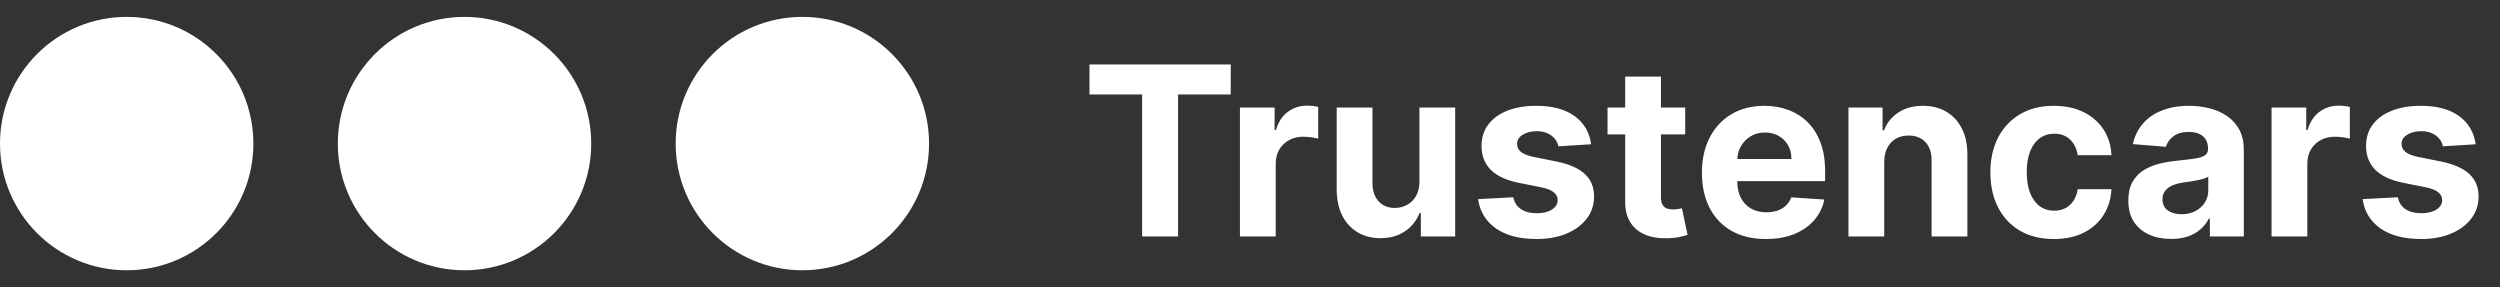
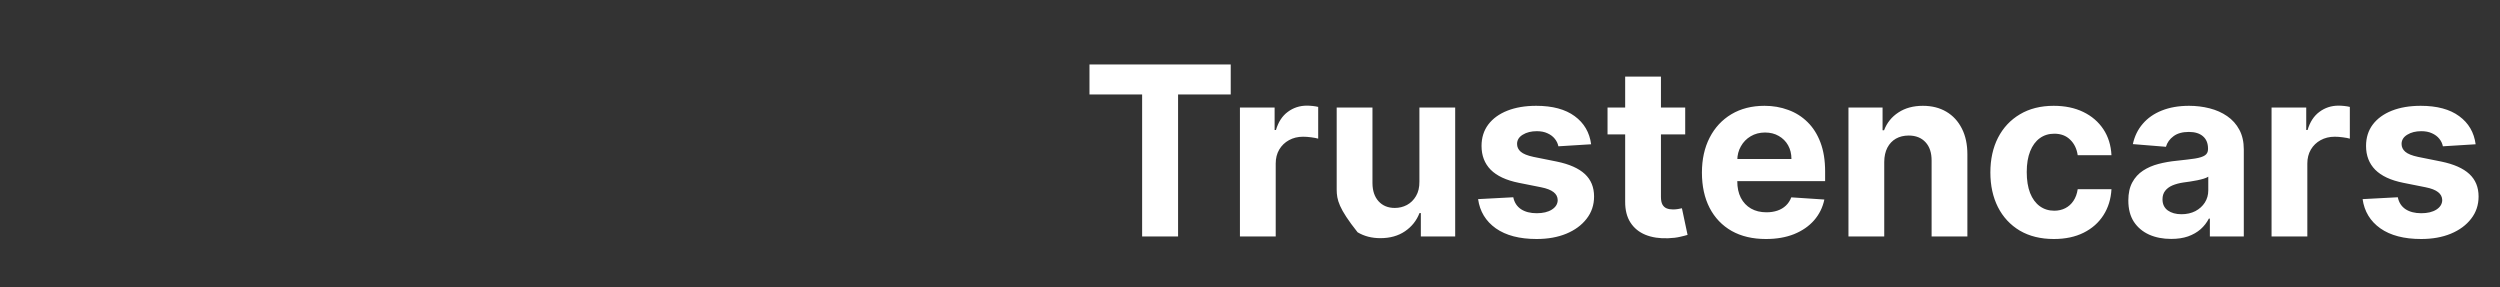
<svg xmlns="http://www.w3.org/2000/svg" width="148" height="17" viewBox="0 0 148 17" fill="none">
  <rect x="0" y="0" width="148" height="17" fill="#333333" stroke="none" />
-   <circle cx="7.5" cy="8.5" r="7.5" fill="white" />
-   <circle cx="27.5" cy="8.5" r="7.5" fill="white" />
-   <circle cx="47.5" cy="8.5" r="7.5" fill="white" />
-   <path d="M64.497 5.593V3.818H72.859V5.593H69.742V14H67.614V5.593H64.497ZM73.404 14V6.364H75.457V7.696H75.537C75.676 7.222 75.909 6.864 76.238 6.622C76.566 6.377 76.944 6.254 77.371 6.254C77.477 6.254 77.591 6.261 77.714 6.274C77.837 6.287 77.945 6.306 78.037 6.329V8.208C77.938 8.178 77.8 8.152 77.625 8.129C77.449 8.105 77.288 8.094 77.142 8.094C76.831 8.094 76.552 8.162 76.307 8.298C76.065 8.43 75.873 8.616 75.731 8.854C75.591 9.093 75.522 9.368 75.522 9.68V14H73.404ZM84.029 10.749V6.364H86.147V14H84.114V12.613H84.034C83.862 13.06 83.575 13.42 83.174 13.692C82.776 13.963 82.291 14.099 81.718 14.099C81.207 14.099 80.758 13.983 80.37 13.751C79.982 13.519 79.679 13.19 79.46 12.762C79.245 12.335 79.136 11.822 79.132 11.226V6.364H81.25V10.848C81.254 11.299 81.374 11.655 81.613 11.917C81.852 12.179 82.172 12.31 82.573 12.31C82.828 12.31 83.067 12.252 83.288 12.136C83.511 12.016 83.69 11.841 83.826 11.609C83.965 11.377 84.033 11.09 84.029 10.749ZM94.195 8.541L92.256 8.661C92.223 8.495 92.152 8.346 92.042 8.213C91.933 8.077 91.789 7.969 91.61 7.89C91.434 7.807 91.224 7.766 90.978 7.766C90.65 7.766 90.374 7.835 90.148 7.974C89.923 8.11 89.81 8.293 89.81 8.521C89.81 8.704 89.883 8.858 90.029 8.984C90.175 9.11 90.425 9.211 90.779 9.287L92.162 9.565C92.904 9.718 93.457 9.963 93.822 10.301C94.187 10.639 94.369 11.083 94.369 11.633C94.369 12.134 94.222 12.573 93.927 12.951C93.635 13.329 93.234 13.624 92.723 13.836C92.216 14.045 91.631 14.149 90.968 14.149C89.957 14.149 89.152 13.939 88.552 13.518C87.956 13.094 87.606 12.517 87.503 11.788L89.586 11.678C89.649 11.986 89.802 12.222 90.044 12.384C90.286 12.543 90.596 12.623 90.973 12.623C91.345 12.623 91.643 12.552 91.868 12.409C92.097 12.263 92.213 12.076 92.216 11.847C92.213 11.655 92.132 11.498 91.973 11.375C91.814 11.249 91.568 11.153 91.237 11.087L89.914 10.823C89.169 10.674 88.614 10.415 88.249 10.048C87.888 9.68 87.707 9.211 87.707 8.641C87.707 8.15 87.84 7.728 88.105 7.373C88.373 7.018 88.749 6.745 89.233 6.553C89.721 6.36 90.291 6.264 90.944 6.264C91.908 6.264 92.667 6.468 93.221 6.876C93.777 7.283 94.102 7.839 94.195 8.541ZM99.764 6.364V7.955H95.166V6.364H99.764ZM96.21 4.534H98.328V11.653C98.328 11.849 98.357 12.001 98.417 12.111C98.477 12.217 98.56 12.291 98.666 12.335C98.775 12.378 98.901 12.399 99.043 12.399C99.143 12.399 99.242 12.391 99.342 12.374C99.441 12.354 99.517 12.339 99.57 12.329L99.904 13.905C99.797 13.939 99.648 13.977 99.456 14.02C99.264 14.066 99.03 14.095 98.755 14.104C98.245 14.124 97.797 14.056 97.413 13.901C97.032 13.745 96.735 13.503 96.523 13.175C96.311 12.847 96.206 12.432 96.21 11.932V4.534ZM104.542 14.149C103.757 14.149 103.08 13.99 102.514 13.672C101.95 13.35 101.516 12.896 101.211 12.31C100.906 11.72 100.754 11.022 100.754 10.217C100.754 9.431 100.906 8.742 101.211 8.148C101.516 7.555 101.945 7.093 102.499 6.761C103.056 6.43 103.709 6.264 104.458 6.264C104.961 6.264 105.43 6.345 105.865 6.508C106.302 6.667 106.683 6.907 107.008 7.229C107.336 7.55 107.591 7.955 107.774 8.442C107.956 8.926 108.047 9.492 108.047 10.142V10.724H101.599V9.411H106.053C106.053 9.106 105.987 8.836 105.855 8.601C105.722 8.366 105.538 8.182 105.303 8.049C105.071 7.913 104.801 7.845 104.492 7.845C104.171 7.845 103.886 7.92 103.637 8.069C103.392 8.215 103.2 8.412 103.061 8.661C102.921 8.906 102.85 9.179 102.847 9.481V10.729C102.847 11.107 102.916 11.433 103.056 11.708C103.198 11.983 103.399 12.195 103.657 12.345C103.916 12.494 104.222 12.568 104.577 12.568C104.812 12.568 105.028 12.535 105.223 12.469C105.419 12.402 105.586 12.303 105.725 12.171C105.865 12.038 105.971 11.876 106.044 11.683L108.002 11.812C107.903 12.283 107.699 12.694 107.391 13.046C107.086 13.393 106.691 13.665 106.208 13.861C105.727 14.053 105.172 14.149 104.542 14.149ZM111.547 9.585V14H109.429V6.364H111.448V7.711H111.537C111.706 7.267 111.99 6.915 112.387 6.657C112.785 6.395 113.267 6.264 113.834 6.264C114.364 6.264 114.827 6.38 115.221 6.612C115.615 6.844 115.922 7.176 116.141 7.607C116.36 8.034 116.469 8.545 116.469 9.138V14H114.351V9.516C114.354 9.048 114.235 8.684 113.993 8.422C113.751 8.157 113.418 8.024 112.994 8.024C112.709 8.024 112.457 8.085 112.238 8.208C112.023 8.331 111.854 8.51 111.731 8.745C111.612 8.977 111.55 9.257 111.547 9.585ZM121.588 14.149C120.806 14.149 120.133 13.983 119.57 13.652C119.01 13.317 118.579 12.853 118.277 12.26C117.979 11.667 117.83 10.984 117.83 10.212C117.83 9.429 117.981 8.743 118.282 8.153C118.587 7.56 119.02 7.098 119.58 6.766C120.14 6.432 120.806 6.264 121.578 6.264C122.245 6.264 122.828 6.385 123.328 6.627C123.829 6.869 124.225 7.209 124.517 7.646C124.808 8.084 124.969 8.598 124.999 9.188H123C122.944 8.806 122.795 8.5 122.553 8.268C122.314 8.032 122.001 7.915 121.613 7.915C121.285 7.915 120.998 8.004 120.753 8.183C120.511 8.359 120.322 8.616 120.186 8.954C120.051 9.292 119.983 9.701 119.983 10.182C119.983 10.669 120.049 11.083 120.181 11.425C120.317 11.766 120.508 12.026 120.753 12.205C120.998 12.384 121.285 12.474 121.613 12.474C121.855 12.474 122.072 12.424 122.265 12.325C122.46 12.225 122.621 12.081 122.747 11.892C122.876 11.7 122.961 11.47 123 11.201H124.999C124.966 11.784 124.807 12.298 124.522 12.742C124.24 13.183 123.85 13.528 123.353 13.776C122.856 14.025 122.268 14.149 121.588 14.149ZM128.532 14.144C128.045 14.144 127.611 14.06 127.23 13.891C126.849 13.718 126.547 13.465 126.325 13.13C126.106 12.792 125.997 12.371 125.997 11.867C125.997 11.443 126.075 11.087 126.231 10.798C126.386 10.51 126.599 10.278 126.867 10.102C127.135 9.927 127.44 9.794 127.782 9.705C128.126 9.615 128.488 9.552 128.866 9.516C129.31 9.469 129.668 9.426 129.939 9.386C130.211 9.343 130.408 9.28 130.531 9.197C130.654 9.115 130.715 8.992 130.715 8.83V8.8C130.715 8.485 130.616 8.241 130.417 8.069C130.221 7.897 129.943 7.81 129.581 7.81C129.2 7.81 128.897 7.895 128.672 8.064C128.446 8.23 128.297 8.438 128.224 8.69L126.265 8.531C126.365 8.067 126.56 7.666 126.852 7.328C127.144 6.987 127.52 6.725 127.981 6.543C128.445 6.357 128.982 6.264 129.591 6.264C130.016 6.264 130.422 6.314 130.809 6.413C131.201 6.513 131.547 6.667 131.849 6.876C132.153 7.085 132.394 7.353 132.569 7.681C132.745 8.006 132.833 8.395 132.833 8.849V14H130.824V12.941H130.765C130.642 13.18 130.478 13.39 130.273 13.572C130.067 13.751 129.82 13.892 129.532 13.995C129.243 14.095 128.91 14.144 128.532 14.144ZM129.139 12.682C129.451 12.682 129.726 12.621 129.964 12.499C130.203 12.373 130.39 12.204 130.526 11.992C130.662 11.779 130.73 11.539 130.73 11.271V10.46C130.664 10.503 130.573 10.543 130.456 10.579C130.344 10.613 130.216 10.644 130.074 10.674C129.931 10.7 129.789 10.725 129.646 10.749C129.504 10.768 129.374 10.787 129.258 10.803C129.01 10.84 128.793 10.898 128.607 10.977C128.421 11.057 128.277 11.165 128.175 11.3C128.072 11.433 128.02 11.599 128.02 11.798C128.02 12.086 128.125 12.306 128.334 12.459C128.546 12.608 128.814 12.682 129.139 12.682ZM134.476 14V6.364H136.529V7.696H136.609C136.748 7.222 136.982 6.864 137.31 6.622C137.638 6.377 138.016 6.254 138.443 6.254C138.549 6.254 138.664 6.261 138.786 6.274C138.909 6.287 139.017 6.306 139.11 6.329V8.208C139.01 8.178 138.873 8.152 138.697 8.129C138.521 8.105 138.36 8.094 138.215 8.094C137.903 8.094 137.625 8.162 137.379 8.298C137.137 8.43 136.945 8.616 136.803 8.854C136.664 9.093 136.594 9.368 136.594 9.68V14H134.476ZM146.558 8.541L144.619 8.661C144.586 8.495 144.515 8.346 144.406 8.213C144.296 8.077 144.152 7.969 143.973 7.89C143.797 7.807 143.587 7.766 143.342 7.766C143.013 7.766 142.737 7.835 142.511 7.974C142.286 8.11 142.173 8.293 142.173 8.521C142.173 8.704 142.246 8.858 142.392 8.984C142.538 9.11 142.788 9.211 143.143 9.287L144.525 9.565C145.267 9.718 145.821 9.963 146.185 10.301C146.55 10.639 146.732 11.083 146.732 11.633C146.732 12.134 146.585 12.573 146.29 12.951C145.998 13.329 145.597 13.624 145.087 13.836C144.58 14.045 143.995 14.149 143.332 14.149C142.321 14.149 141.515 13.939 140.915 13.518C140.319 13.094 139.969 12.517 139.866 11.788L141.95 11.678C142.013 11.986 142.165 12.222 142.407 12.384C142.649 12.543 142.959 12.623 143.337 12.623C143.708 12.623 144.006 12.552 144.232 12.409C144.46 12.263 144.576 12.076 144.58 11.847C144.576 11.655 144.495 11.498 144.336 11.375C144.177 11.249 143.932 11.153 143.6 11.087L142.278 10.823C141.532 10.674 140.977 10.415 140.612 10.048C140.251 9.68 140.07 9.211 140.07 8.641C140.07 8.15 140.203 7.728 140.468 7.373C140.737 7.018 141.113 6.745 141.597 6.553C142.084 6.36 142.654 6.264 143.307 6.264C144.271 6.264 145.03 6.468 145.584 6.876C146.141 7.283 146.465 7.839 146.558 8.541Z" fill="white" />
+   <path d="M64.497 5.593V3.818H72.859V5.593H69.742V14H67.614V5.593H64.497ZM73.404 14V6.364H75.457V7.696H75.537C75.676 7.222 75.909 6.864 76.238 6.622C76.566 6.377 76.944 6.254 77.371 6.254C77.477 6.254 77.591 6.261 77.714 6.274C77.837 6.287 77.945 6.306 78.037 6.329V8.208C77.938 8.178 77.8 8.152 77.625 8.129C77.449 8.105 77.288 8.094 77.142 8.094C76.831 8.094 76.552 8.162 76.307 8.298C76.065 8.43 75.873 8.616 75.731 8.854C75.591 9.093 75.522 9.368 75.522 9.68V14H73.404ZM84.029 10.749V6.364H86.147V14H84.114V12.613H84.034C83.862 13.06 83.575 13.42 83.174 13.692C82.776 13.963 82.291 14.099 81.718 14.099C81.207 14.099 80.758 13.983 80.37 13.751C79.245 12.335 79.136 11.822 79.132 11.226V6.364H81.25V10.848C81.254 11.299 81.374 11.655 81.613 11.917C81.852 12.179 82.172 12.31 82.573 12.31C82.828 12.31 83.067 12.252 83.288 12.136C83.511 12.016 83.69 11.841 83.826 11.609C83.965 11.377 84.033 11.09 84.029 10.749ZM94.195 8.541L92.256 8.661C92.223 8.495 92.152 8.346 92.042 8.213C91.933 8.077 91.789 7.969 91.61 7.89C91.434 7.807 91.224 7.766 90.978 7.766C90.65 7.766 90.374 7.835 90.148 7.974C89.923 8.11 89.81 8.293 89.81 8.521C89.81 8.704 89.883 8.858 90.029 8.984C90.175 9.11 90.425 9.211 90.779 9.287L92.162 9.565C92.904 9.718 93.457 9.963 93.822 10.301C94.187 10.639 94.369 11.083 94.369 11.633C94.369 12.134 94.222 12.573 93.927 12.951C93.635 13.329 93.234 13.624 92.723 13.836C92.216 14.045 91.631 14.149 90.968 14.149C89.957 14.149 89.152 13.939 88.552 13.518C87.956 13.094 87.606 12.517 87.503 11.788L89.586 11.678C89.649 11.986 89.802 12.222 90.044 12.384C90.286 12.543 90.596 12.623 90.973 12.623C91.345 12.623 91.643 12.552 91.868 12.409C92.097 12.263 92.213 12.076 92.216 11.847C92.213 11.655 92.132 11.498 91.973 11.375C91.814 11.249 91.568 11.153 91.237 11.087L89.914 10.823C89.169 10.674 88.614 10.415 88.249 10.048C87.888 9.68 87.707 9.211 87.707 8.641C87.707 8.15 87.84 7.728 88.105 7.373C88.373 7.018 88.749 6.745 89.233 6.553C89.721 6.36 90.291 6.264 90.944 6.264C91.908 6.264 92.667 6.468 93.221 6.876C93.777 7.283 94.102 7.839 94.195 8.541ZM99.764 6.364V7.955H95.166V6.364H99.764ZM96.21 4.534H98.328V11.653C98.328 11.849 98.357 12.001 98.417 12.111C98.477 12.217 98.56 12.291 98.666 12.335C98.775 12.378 98.901 12.399 99.043 12.399C99.143 12.399 99.242 12.391 99.342 12.374C99.441 12.354 99.517 12.339 99.57 12.329L99.904 13.905C99.797 13.939 99.648 13.977 99.456 14.02C99.264 14.066 99.03 14.095 98.755 14.104C98.245 14.124 97.797 14.056 97.413 13.901C97.032 13.745 96.735 13.503 96.523 13.175C96.311 12.847 96.206 12.432 96.21 11.932V4.534ZM104.542 14.149C103.757 14.149 103.08 13.99 102.514 13.672C101.95 13.35 101.516 12.896 101.211 12.31C100.906 11.72 100.754 11.022 100.754 10.217C100.754 9.431 100.906 8.742 101.211 8.148C101.516 7.555 101.945 7.093 102.499 6.761C103.056 6.43 103.709 6.264 104.458 6.264C104.961 6.264 105.43 6.345 105.865 6.508C106.302 6.667 106.683 6.907 107.008 7.229C107.336 7.55 107.591 7.955 107.774 8.442C107.956 8.926 108.047 9.492 108.047 10.142V10.724H101.599V9.411H106.053C106.053 9.106 105.987 8.836 105.855 8.601C105.722 8.366 105.538 8.182 105.303 8.049C105.071 7.913 104.801 7.845 104.492 7.845C104.171 7.845 103.886 7.92 103.637 8.069C103.392 8.215 103.2 8.412 103.061 8.661C102.921 8.906 102.85 9.179 102.847 9.481V10.729C102.847 11.107 102.916 11.433 103.056 11.708C103.198 11.983 103.399 12.195 103.657 12.345C103.916 12.494 104.222 12.568 104.577 12.568C104.812 12.568 105.028 12.535 105.223 12.469C105.419 12.402 105.586 12.303 105.725 12.171C105.865 12.038 105.971 11.876 106.044 11.683L108.002 11.812C107.903 12.283 107.699 12.694 107.391 13.046C107.086 13.393 106.691 13.665 106.208 13.861C105.727 14.053 105.172 14.149 104.542 14.149ZM111.547 9.585V14H109.429V6.364H111.448V7.711H111.537C111.706 7.267 111.99 6.915 112.387 6.657C112.785 6.395 113.267 6.264 113.834 6.264C114.364 6.264 114.827 6.38 115.221 6.612C115.615 6.844 115.922 7.176 116.141 7.607C116.36 8.034 116.469 8.545 116.469 9.138V14H114.351V9.516C114.354 9.048 114.235 8.684 113.993 8.422C113.751 8.157 113.418 8.024 112.994 8.024C112.709 8.024 112.457 8.085 112.238 8.208C112.023 8.331 111.854 8.51 111.731 8.745C111.612 8.977 111.55 9.257 111.547 9.585ZM121.588 14.149C120.806 14.149 120.133 13.983 119.57 13.652C119.01 13.317 118.579 12.853 118.277 12.26C117.979 11.667 117.83 10.984 117.83 10.212C117.83 9.429 117.981 8.743 118.282 8.153C118.587 7.56 119.02 7.098 119.58 6.766C120.14 6.432 120.806 6.264 121.578 6.264C122.245 6.264 122.828 6.385 123.328 6.627C123.829 6.869 124.225 7.209 124.517 7.646C124.808 8.084 124.969 8.598 124.999 9.188H123C122.944 8.806 122.795 8.5 122.553 8.268C122.314 8.032 122.001 7.915 121.613 7.915C121.285 7.915 120.998 8.004 120.753 8.183C120.511 8.359 120.322 8.616 120.186 8.954C120.051 9.292 119.983 9.701 119.983 10.182C119.983 10.669 120.049 11.083 120.181 11.425C120.317 11.766 120.508 12.026 120.753 12.205C120.998 12.384 121.285 12.474 121.613 12.474C121.855 12.474 122.072 12.424 122.265 12.325C122.46 12.225 122.621 12.081 122.747 11.892C122.876 11.7 122.961 11.47 123 11.201H124.999C124.966 11.784 124.807 12.298 124.522 12.742C124.24 13.183 123.85 13.528 123.353 13.776C122.856 14.025 122.268 14.149 121.588 14.149ZM128.532 14.144C128.045 14.144 127.611 14.06 127.23 13.891C126.849 13.718 126.547 13.465 126.325 13.13C126.106 12.792 125.997 12.371 125.997 11.867C125.997 11.443 126.075 11.087 126.231 10.798C126.386 10.51 126.599 10.278 126.867 10.102C127.135 9.927 127.44 9.794 127.782 9.705C128.126 9.615 128.488 9.552 128.866 9.516C129.31 9.469 129.668 9.426 129.939 9.386C130.211 9.343 130.408 9.28 130.531 9.197C130.654 9.115 130.715 8.992 130.715 8.83V8.8C130.715 8.485 130.616 8.241 130.417 8.069C130.221 7.897 129.943 7.81 129.581 7.81C129.2 7.81 128.897 7.895 128.672 8.064C128.446 8.23 128.297 8.438 128.224 8.69L126.265 8.531C126.365 8.067 126.56 7.666 126.852 7.328C127.144 6.987 127.52 6.725 127.981 6.543C128.445 6.357 128.982 6.264 129.591 6.264C130.016 6.264 130.422 6.314 130.809 6.413C131.201 6.513 131.547 6.667 131.849 6.876C132.153 7.085 132.394 7.353 132.569 7.681C132.745 8.006 132.833 8.395 132.833 8.849V14H130.824V12.941H130.765C130.642 13.18 130.478 13.39 130.273 13.572C130.067 13.751 129.82 13.892 129.532 13.995C129.243 14.095 128.91 14.144 128.532 14.144ZM129.139 12.682C129.451 12.682 129.726 12.621 129.964 12.499C130.203 12.373 130.39 12.204 130.526 11.992C130.662 11.779 130.73 11.539 130.73 11.271V10.46C130.664 10.503 130.573 10.543 130.456 10.579C130.344 10.613 130.216 10.644 130.074 10.674C129.931 10.7 129.789 10.725 129.646 10.749C129.504 10.768 129.374 10.787 129.258 10.803C129.01 10.84 128.793 10.898 128.607 10.977C128.421 11.057 128.277 11.165 128.175 11.3C128.072 11.433 128.02 11.599 128.02 11.798C128.02 12.086 128.125 12.306 128.334 12.459C128.546 12.608 128.814 12.682 129.139 12.682ZM134.476 14V6.364H136.529V7.696H136.609C136.748 7.222 136.982 6.864 137.31 6.622C137.638 6.377 138.016 6.254 138.443 6.254C138.549 6.254 138.664 6.261 138.786 6.274C138.909 6.287 139.017 6.306 139.11 6.329V8.208C139.01 8.178 138.873 8.152 138.697 8.129C138.521 8.105 138.36 8.094 138.215 8.094C137.903 8.094 137.625 8.162 137.379 8.298C137.137 8.43 136.945 8.616 136.803 8.854C136.664 9.093 136.594 9.368 136.594 9.68V14H134.476ZM146.558 8.541L144.619 8.661C144.586 8.495 144.515 8.346 144.406 8.213C144.296 8.077 144.152 7.969 143.973 7.89C143.797 7.807 143.587 7.766 143.342 7.766C143.013 7.766 142.737 7.835 142.511 7.974C142.286 8.11 142.173 8.293 142.173 8.521C142.173 8.704 142.246 8.858 142.392 8.984C142.538 9.11 142.788 9.211 143.143 9.287L144.525 9.565C145.267 9.718 145.821 9.963 146.185 10.301C146.55 10.639 146.732 11.083 146.732 11.633C146.732 12.134 146.585 12.573 146.29 12.951C145.998 13.329 145.597 13.624 145.087 13.836C144.58 14.045 143.995 14.149 143.332 14.149C142.321 14.149 141.515 13.939 140.915 13.518C140.319 13.094 139.969 12.517 139.866 11.788L141.95 11.678C142.013 11.986 142.165 12.222 142.407 12.384C142.649 12.543 142.959 12.623 143.337 12.623C143.708 12.623 144.006 12.552 144.232 12.409C144.46 12.263 144.576 12.076 144.58 11.847C144.576 11.655 144.495 11.498 144.336 11.375C144.177 11.249 143.932 11.153 143.6 11.087L142.278 10.823C141.532 10.674 140.977 10.415 140.612 10.048C140.251 9.68 140.07 9.211 140.07 8.641C140.07 8.15 140.203 7.728 140.468 7.373C140.737 7.018 141.113 6.745 141.597 6.553C142.084 6.36 142.654 6.264 143.307 6.264C144.271 6.264 145.03 6.468 145.584 6.876C146.141 7.283 146.465 7.839 146.558 8.541Z" fill="white" />
</svg>